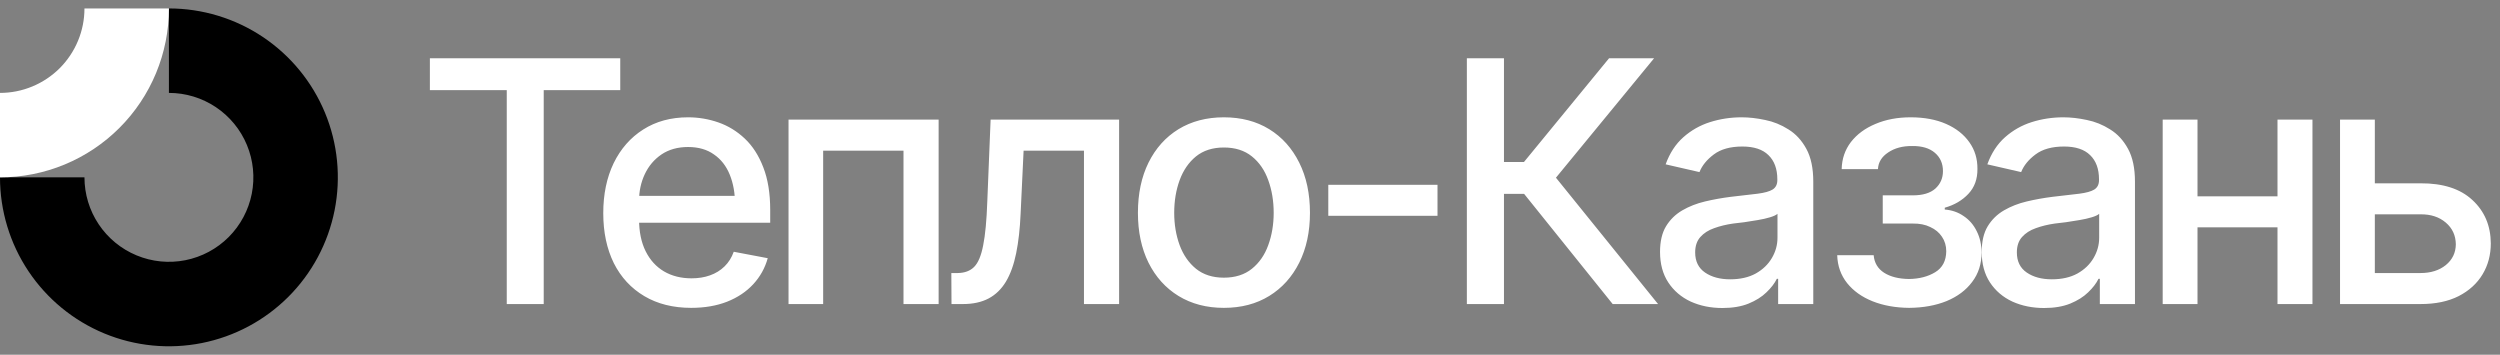
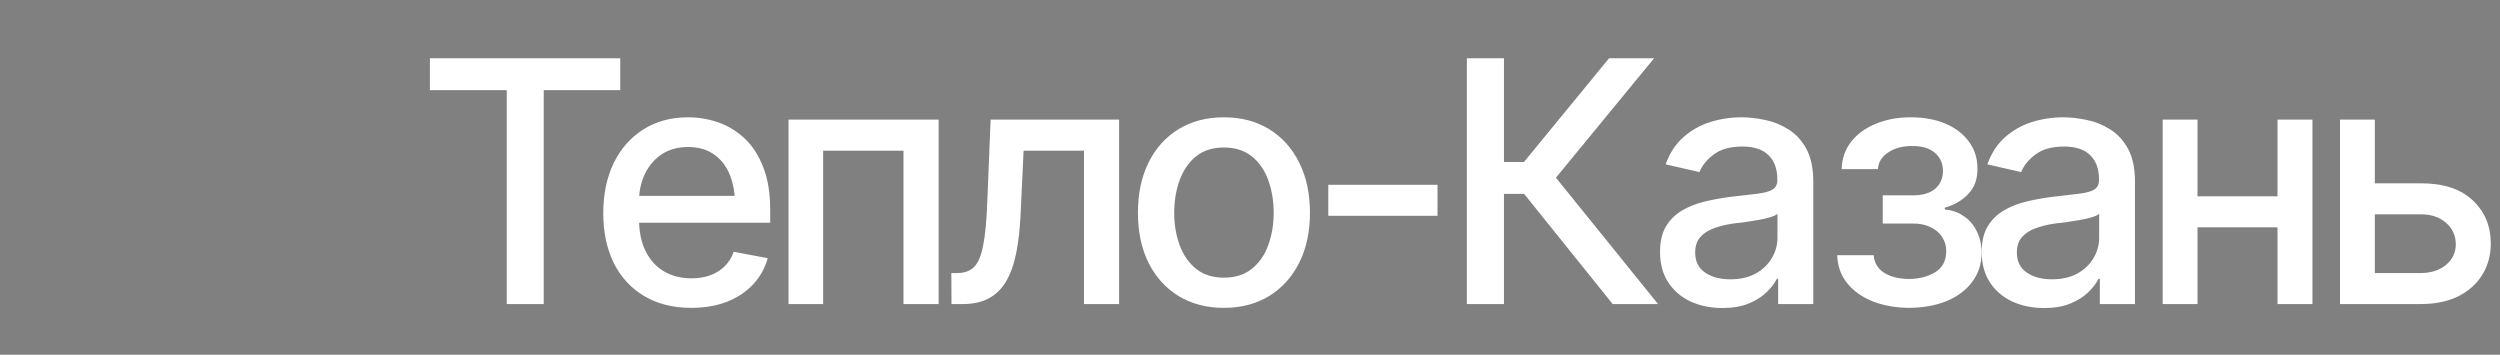
<svg xmlns="http://www.w3.org/2000/svg" width="148" height="21" viewBox="0 0 148 21" fill="none">
  <rect x="0" y="0" width="148" height="21" fill="#808080" stroke="none" />
  <g clip-path="url(#clip0_1516_113)">
-     <path fill-rule="evenodd" clip-rule="evenodd" d="M12.778 6.343C11.956 5.793 10.989 5.5 10 5.5V0.5C11.978 0.5 13.911 1.086 15.556 2.185C17.2 3.284 18.482 4.846 19.239 6.673C19.996 8.5 20.194 10.511 19.808 12.451C19.422 14.391 18.47 16.173 17.071 17.571C15.673 18.97 13.891 19.922 11.951 20.308C10.011 20.694 8 20.496 6.173 19.739C4.346 18.982 2.784 17.7 1.685 16.056C0.586 14.411 0 12.478 0 10.5H5C5 11.489 5.293 12.456 5.843 13.278C6.392 14.1 7.173 14.741 8.087 15.119C9 15.498 10.005 15.597 10.975 15.404C11.945 15.211 12.836 14.735 13.536 14.036C14.235 13.336 14.711 12.445 14.904 11.475C15.097 10.505 14.998 9.5 14.619 8.587C14.241 7.673 13.6 6.892 12.778 6.343Z" fill="black" />
-     <path fill-rule="evenodd" clip-rule="evenodd" d="M5 0.5C5 1.157 4.871 1.807 4.619 2.413C4.368 3.02 4 3.571 3.536 4.036C3.071 4.5 2.52 4.868 1.913 5.119C1.307 5.371 0.657 5.5 2.18555e-07 5.5L0 10.5C1.313 10.5 2.614 10.241 3.827 9.739C5.04 9.236 6.143 8.5 7.071 7.571C8 6.643 8.736 5.54 9.239 4.327C9.741 3.114 10 1.813 10 0.5L5 0.5Z" fill="white" />
-   </g>
+     </g>
  <path d="M25.449 5.334V3.449H36.719V5.334H32.188V18H30V5.334H25.449ZM40.918 18.225C39.851 18.225 38.926 17.994 38.145 17.531C37.364 17.069 36.761 16.418 36.338 15.578C35.922 14.732 35.713 13.745 35.713 12.619C35.713 11.499 35.918 10.513 36.328 9.66C36.745 8.807 37.328 8.143 38.077 7.668C38.832 7.186 39.717 6.945 40.733 6.945C41.351 6.945 41.95 7.046 42.53 7.248C43.109 7.45 43.63 7.769 44.092 8.205C44.554 8.641 44.919 9.208 45.186 9.904C45.459 10.601 45.596 11.441 45.596 12.424V13.185H36.914V11.594H44.502L43.516 12.121C43.516 11.45 43.412 10.858 43.203 10.344C42.995 9.829 42.683 9.429 42.266 9.143C41.856 8.85 41.345 8.703 40.733 8.703C40.121 8.703 39.597 8.85 39.16 9.143C38.731 9.436 38.402 9.823 38.174 10.305C37.946 10.787 37.832 11.314 37.832 11.887V12.971C37.832 13.719 37.963 14.354 38.223 14.875C38.483 15.396 38.845 15.793 39.307 16.066C39.776 16.34 40.319 16.477 40.938 16.477C41.342 16.477 41.706 16.418 42.032 16.301C42.364 16.184 42.65 16.008 42.891 15.773C43.132 15.539 43.314 15.249 43.438 14.904L45.45 15.285C45.287 15.871 45 16.385 44.59 16.828C44.18 17.271 43.663 17.616 43.038 17.863C42.419 18.104 41.713 18.225 40.918 18.225ZM46.681 18V7.082H55.567V18H53.487V8.918H48.731V18H46.681ZM56.329 18L56.319 16.164H56.7C57.111 16.158 57.433 16.037 57.667 15.803C57.908 15.562 58.087 15.135 58.204 14.523C58.328 13.912 58.409 13.046 58.448 11.926L58.644 7.082H66.251V18H64.171V8.918H60.597L60.421 12.639C60.382 13.537 60.294 14.322 60.157 14.992C60.021 15.663 59.819 16.223 59.552 16.672C59.285 17.115 58.943 17.447 58.527 17.668C58.11 17.889 57.602 18 57.003 18H56.329ZM72.453 18.225C71.431 18.225 70.535 17.99 69.767 17.521C69.005 17.053 68.413 16.395 67.99 15.549C67.573 14.703 67.365 13.719 67.365 12.6C67.365 11.467 67.573 10.477 67.99 9.631C68.413 8.778 69.005 8.117 69.767 7.648C70.535 7.18 71.431 6.945 72.453 6.945C73.481 6.945 74.377 7.18 75.138 7.648C75.9 8.117 76.492 8.778 76.916 9.631C77.339 10.477 77.55 11.467 77.55 12.6C77.55 13.719 77.339 14.703 76.916 15.549C76.492 16.395 75.9 17.053 75.138 17.521C74.377 17.99 73.481 18.225 72.453 18.225ZM72.453 16.438C73.123 16.438 73.677 16.262 74.113 15.91C74.549 15.559 74.871 15.093 75.08 14.514C75.294 13.928 75.402 13.29 75.402 12.6C75.402 11.896 75.294 11.252 75.08 10.666C74.871 10.08 74.549 9.611 74.113 9.26C73.677 8.908 73.123 8.732 72.453 8.732C71.789 8.732 71.239 8.908 70.802 9.26C70.373 9.611 70.05 10.08 69.835 10.666C69.621 11.252 69.513 11.896 69.513 12.6C69.513 13.29 69.621 13.928 69.835 14.514C70.05 15.093 70.373 15.559 70.802 15.91C71.239 16.262 71.789 16.438 72.453 16.438ZM85.1 10.94V12.775H78.635V10.94H85.1ZM95.471 18L90.227 11.477H89.035V18H86.838V3.449H89.035V9.592H90.217L95.256 3.449H97.922L92.112 10.52L98.157 18H95.471ZM101.966 18.234C101.276 18.234 100.651 18.107 100.091 17.854C99.531 17.593 99.088 17.215 98.763 16.721C98.437 16.226 98.274 15.624 98.274 14.914C98.274 14.296 98.391 13.791 98.626 13.4C98.867 13.003 99.189 12.688 99.593 12.453C99.996 12.219 100.445 12.043 100.94 11.926C101.435 11.809 101.943 11.717 102.464 11.652C103.121 11.581 103.652 11.519 104.055 11.467C104.459 11.415 104.752 11.333 104.934 11.223C105.123 11.105 105.218 10.92 105.218 10.666V10.617C105.218 9.999 105.042 9.52 104.69 9.182C104.345 8.843 103.831 8.674 103.147 8.674C102.438 8.674 101.874 8.83 101.458 9.143C101.048 9.449 100.764 9.797 100.608 10.188L98.606 9.729C98.847 9.064 99.195 8.531 99.651 8.127C100.113 7.717 100.641 7.417 101.233 7.229C101.832 7.04 102.457 6.945 103.108 6.945C103.544 6.945 104.007 6.997 104.495 7.102C104.983 7.199 105.442 7.385 105.872 7.658C106.308 7.925 106.663 8.309 106.936 8.811C107.21 9.312 107.346 9.96 107.346 10.754V18H105.266V16.506H105.188C105.058 16.773 104.853 17.04 104.573 17.307C104.3 17.574 103.948 17.795 103.518 17.971C103.089 18.146 102.571 18.234 101.966 18.234ZM102.425 16.535C103.017 16.535 103.522 16.421 103.938 16.193C104.355 15.959 104.674 15.653 104.895 15.275C105.117 14.898 105.227 14.497 105.227 14.074V12.658C105.149 12.73 105.003 12.798 104.788 12.863C104.573 12.928 104.329 12.984 104.055 13.029C103.782 13.075 103.515 13.117 103.255 13.156C102.994 13.189 102.776 13.215 102.6 13.234C102.19 13.293 101.816 13.384 101.477 13.508C101.139 13.625 100.865 13.801 100.657 14.035C100.455 14.263 100.354 14.566 100.354 14.943C100.354 15.471 100.55 15.868 100.94 16.135C101.331 16.402 101.826 16.535 102.425 16.535ZM108.763 15.109H110.921C110.96 15.559 111.165 15.904 111.536 16.145C111.914 16.385 112.405 16.509 113.011 16.516C113.616 16.509 114.134 16.376 114.564 16.115C114.993 15.855 115.211 15.441 115.218 14.875C115.218 14.55 115.133 14.263 114.964 14.016C114.801 13.768 114.57 13.576 114.271 13.44C113.978 13.296 113.633 13.228 113.236 13.234H111.458V11.565H113.236C113.828 11.565 114.274 11.431 114.573 11.164C114.873 10.891 115.023 10.546 115.023 10.129C115.023 9.68 114.863 9.318 114.544 9.045C114.225 8.771 113.779 8.638 113.206 8.645C112.64 8.638 112.165 8.765 111.78 9.025C111.396 9.279 111.195 9.608 111.175 10.012H109.027C109.04 9.406 109.222 8.872 109.573 8.41C109.932 7.948 110.417 7.59 111.029 7.336C111.64 7.076 112.334 6.945 113.109 6.945C113.916 6.945 114.616 7.076 115.208 7.336C115.801 7.596 116.26 7.958 116.585 8.42C116.911 8.876 117.07 9.403 117.064 10.002C117.07 10.601 116.891 11.092 116.527 11.477C116.168 11.861 115.703 12.134 115.13 12.297V12.404C115.553 12.437 115.928 12.567 116.253 12.795C116.585 13.016 116.842 13.316 117.025 13.693C117.213 14.065 117.308 14.488 117.308 14.963C117.308 15.627 117.122 16.203 116.751 16.691C116.387 17.18 115.882 17.557 115.238 17.824C114.593 18.085 113.854 18.218 113.021 18.225C112.213 18.218 111.491 18.088 110.853 17.834C110.221 17.58 109.72 17.222 109.349 16.76C108.978 16.291 108.782 15.741 108.763 15.109ZM121.009 18.234C120.319 18.234 119.694 18.107 119.134 17.854C118.574 17.593 118.132 17.215 117.806 16.721C117.481 16.226 117.318 15.624 117.318 14.914C117.318 14.296 117.435 13.791 117.67 13.4C117.91 13.003 118.233 12.688 118.636 12.453C119.04 12.219 119.489 12.043 119.984 11.926C120.479 11.809 120.987 11.717 121.507 11.652C122.165 11.581 122.696 11.519 123.099 11.467C123.503 11.415 123.796 11.333 123.978 11.223C124.167 11.105 124.261 10.92 124.261 10.666V10.617C124.261 9.999 124.086 9.52 123.734 9.182C123.389 8.843 122.875 8.674 122.191 8.674C121.481 8.674 120.918 8.83 120.502 9.143C120.091 9.449 119.808 9.797 119.652 10.188L117.65 9.729C117.891 9.064 118.239 8.531 118.695 8.127C119.157 7.717 119.685 7.417 120.277 7.229C120.876 7.04 121.501 6.945 122.152 6.945C122.588 6.945 123.05 6.997 123.539 7.102C124.027 7.199 124.486 7.385 124.916 7.658C125.352 7.925 125.707 8.309 125.98 8.811C126.254 9.312 126.39 9.96 126.39 10.754V18H124.31V16.506H124.232C124.102 16.773 123.897 17.04 123.617 17.307C123.343 17.574 122.992 17.795 122.562 17.971C122.132 18.146 121.615 18.234 121.009 18.234ZM121.468 16.535C122.061 16.535 122.565 16.421 122.982 16.193C123.399 15.959 123.718 15.653 123.939 15.275C124.16 14.898 124.271 14.497 124.271 14.074V12.658C124.193 12.73 124.046 12.798 123.832 12.863C123.617 12.928 123.373 12.984 123.099 13.029C122.826 13.075 122.559 13.117 122.298 13.156C122.038 13.189 121.82 13.215 121.644 13.234C121.234 13.293 120.86 13.384 120.521 13.508C120.183 13.625 119.909 13.801 119.701 14.035C119.499 14.263 119.398 14.566 119.398 14.943C119.398 15.471 119.593 15.868 119.984 16.135C120.375 16.402 120.869 16.535 121.468 16.535ZM135.414 11.623V13.459H129.506V11.623H135.414ZM130.092 7.082V18H128.031V7.082H130.092ZM136.898 7.082V18H134.828V7.082H136.898ZM140.121 10.852H143.295C144.623 10.845 145.646 11.174 146.362 11.838C147.084 12.502 147.449 13.358 147.455 14.406C147.455 15.09 147.293 15.702 146.967 16.242C146.642 16.783 146.17 17.212 145.551 17.531C144.933 17.844 144.181 18 143.295 18H138.53V7.082H140.59V16.164H143.295C143.901 16.164 144.399 16.008 144.789 15.695C145.18 15.376 145.379 14.966 145.385 14.465C145.379 13.938 145.18 13.508 144.789 13.176C144.399 12.844 143.901 12.681 143.295 12.688H140.121V10.852Z" fill="white" />
  <defs>
    <clipPath id="clip0_1516_113">
      <rect width="20" height="20" fill="white" transform="translate(0 0.5)" />
    </clipPath>
  </defs>
</svg>